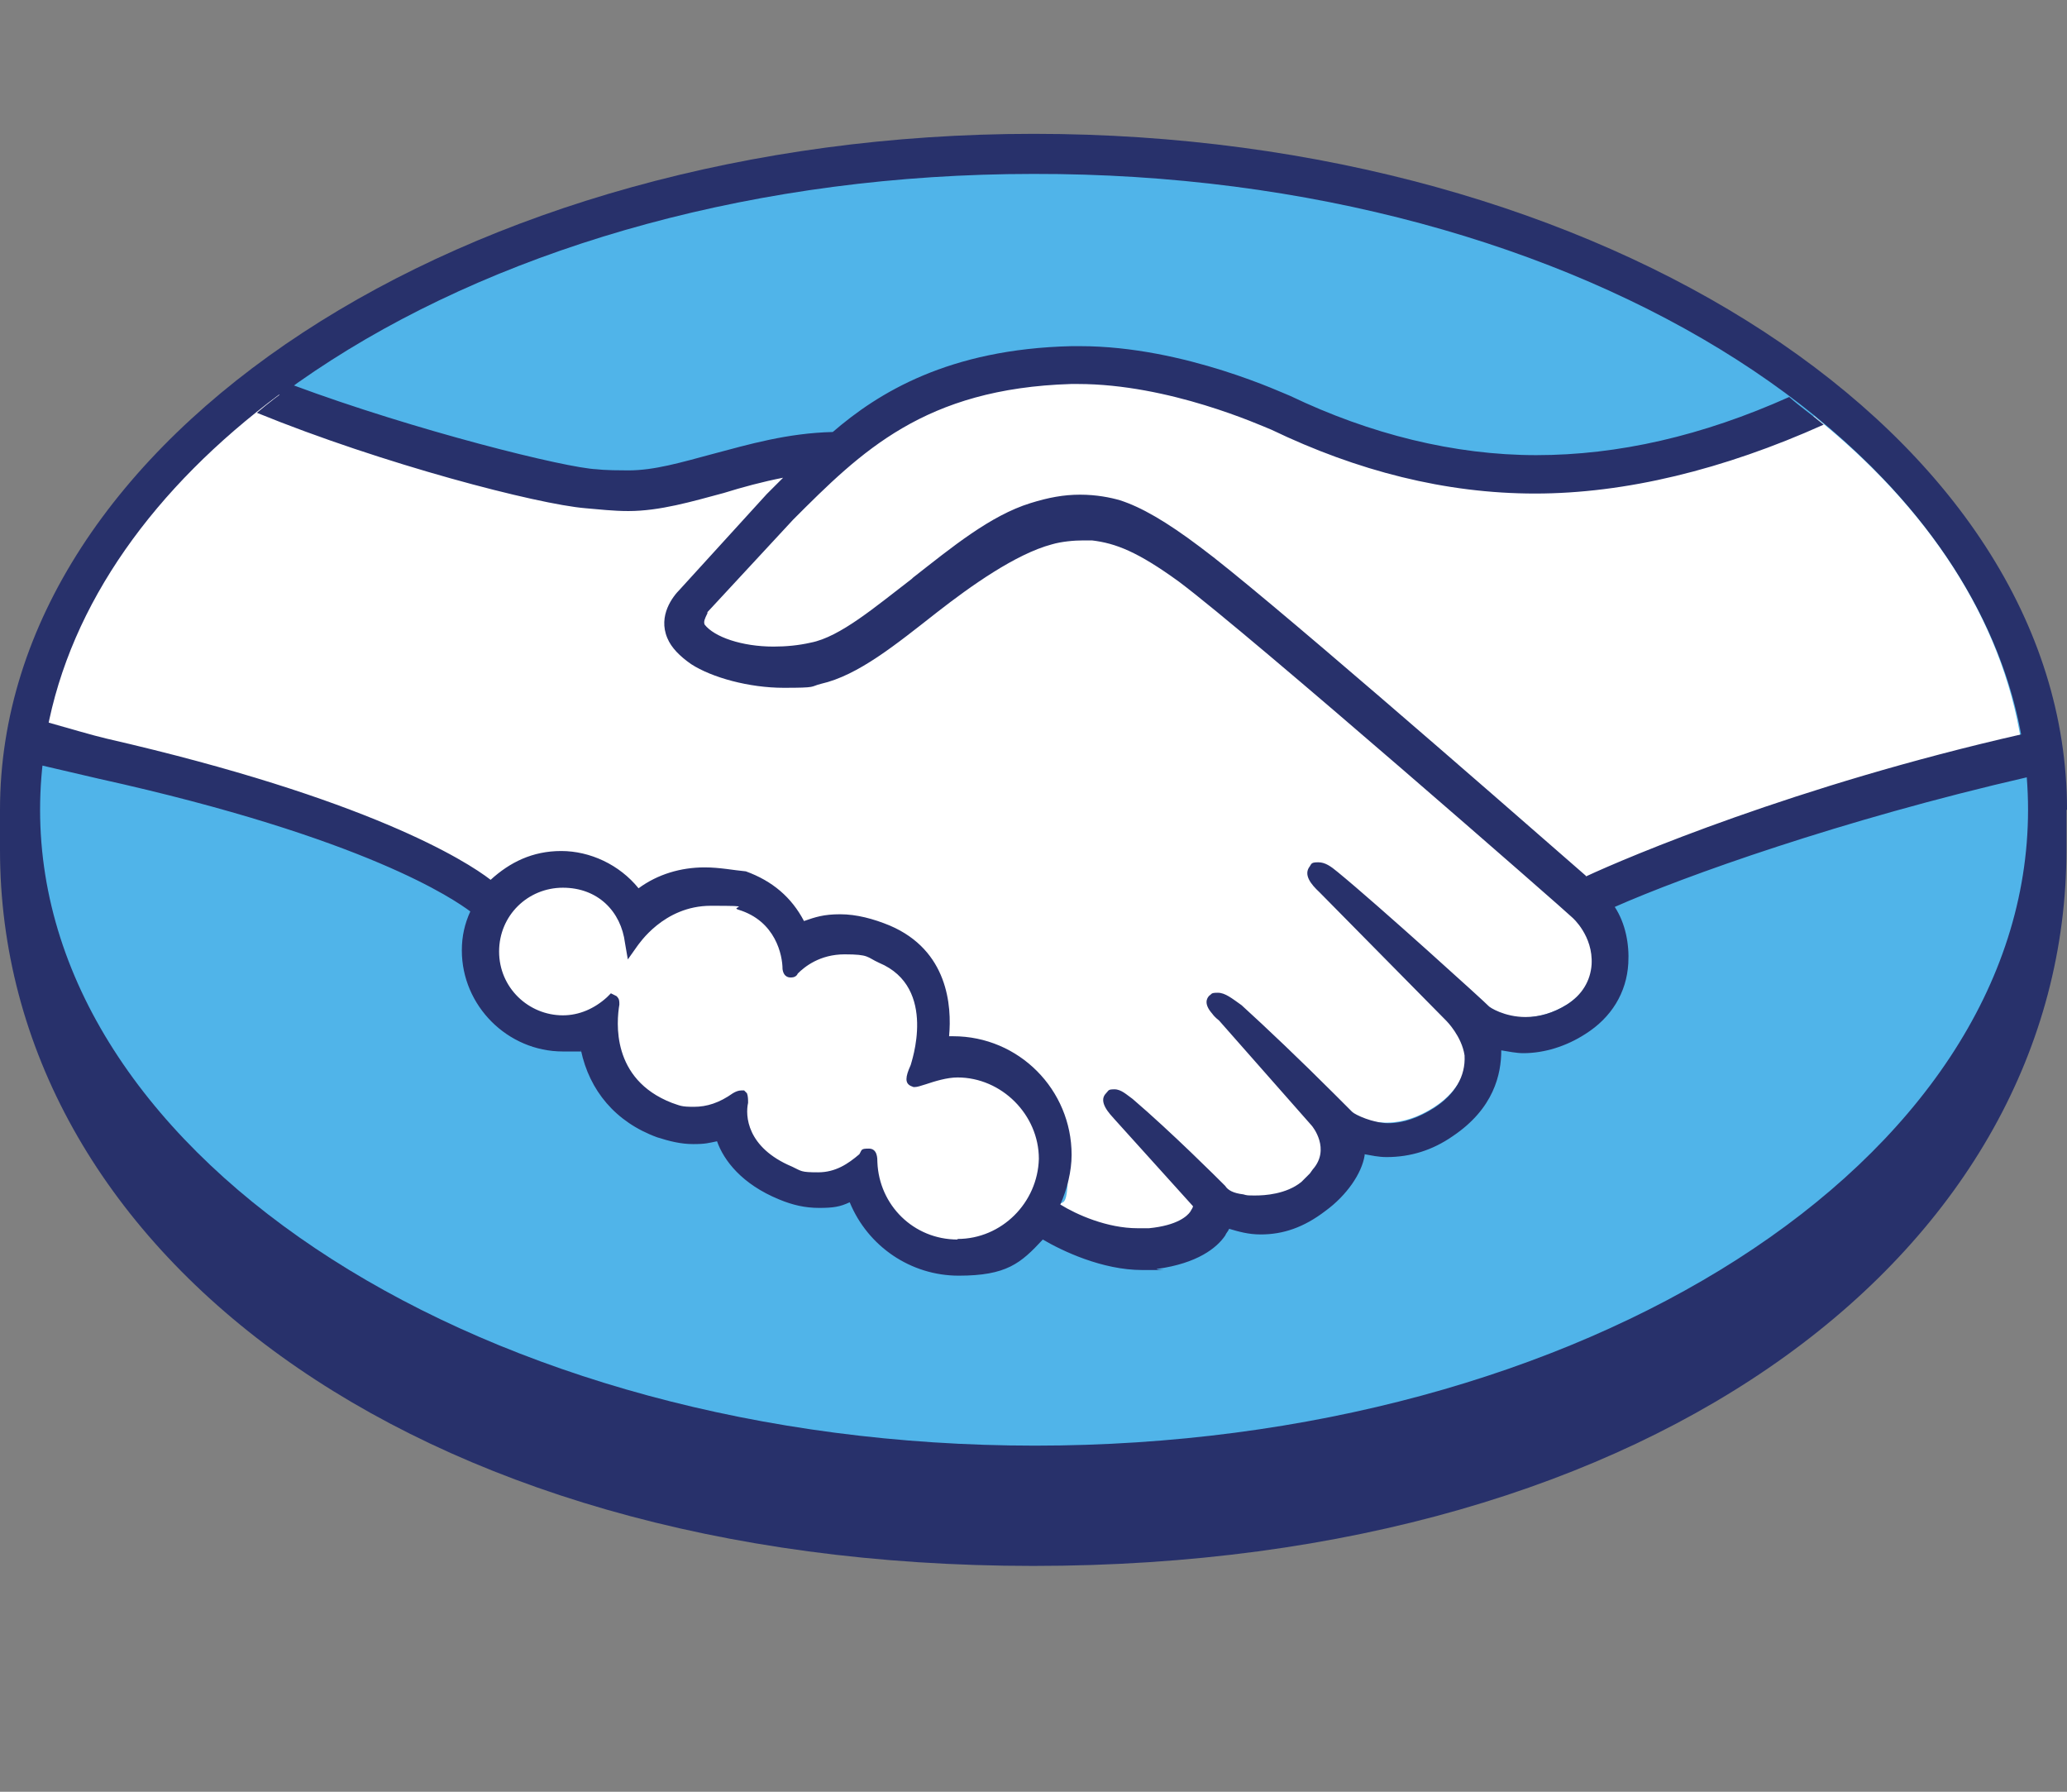
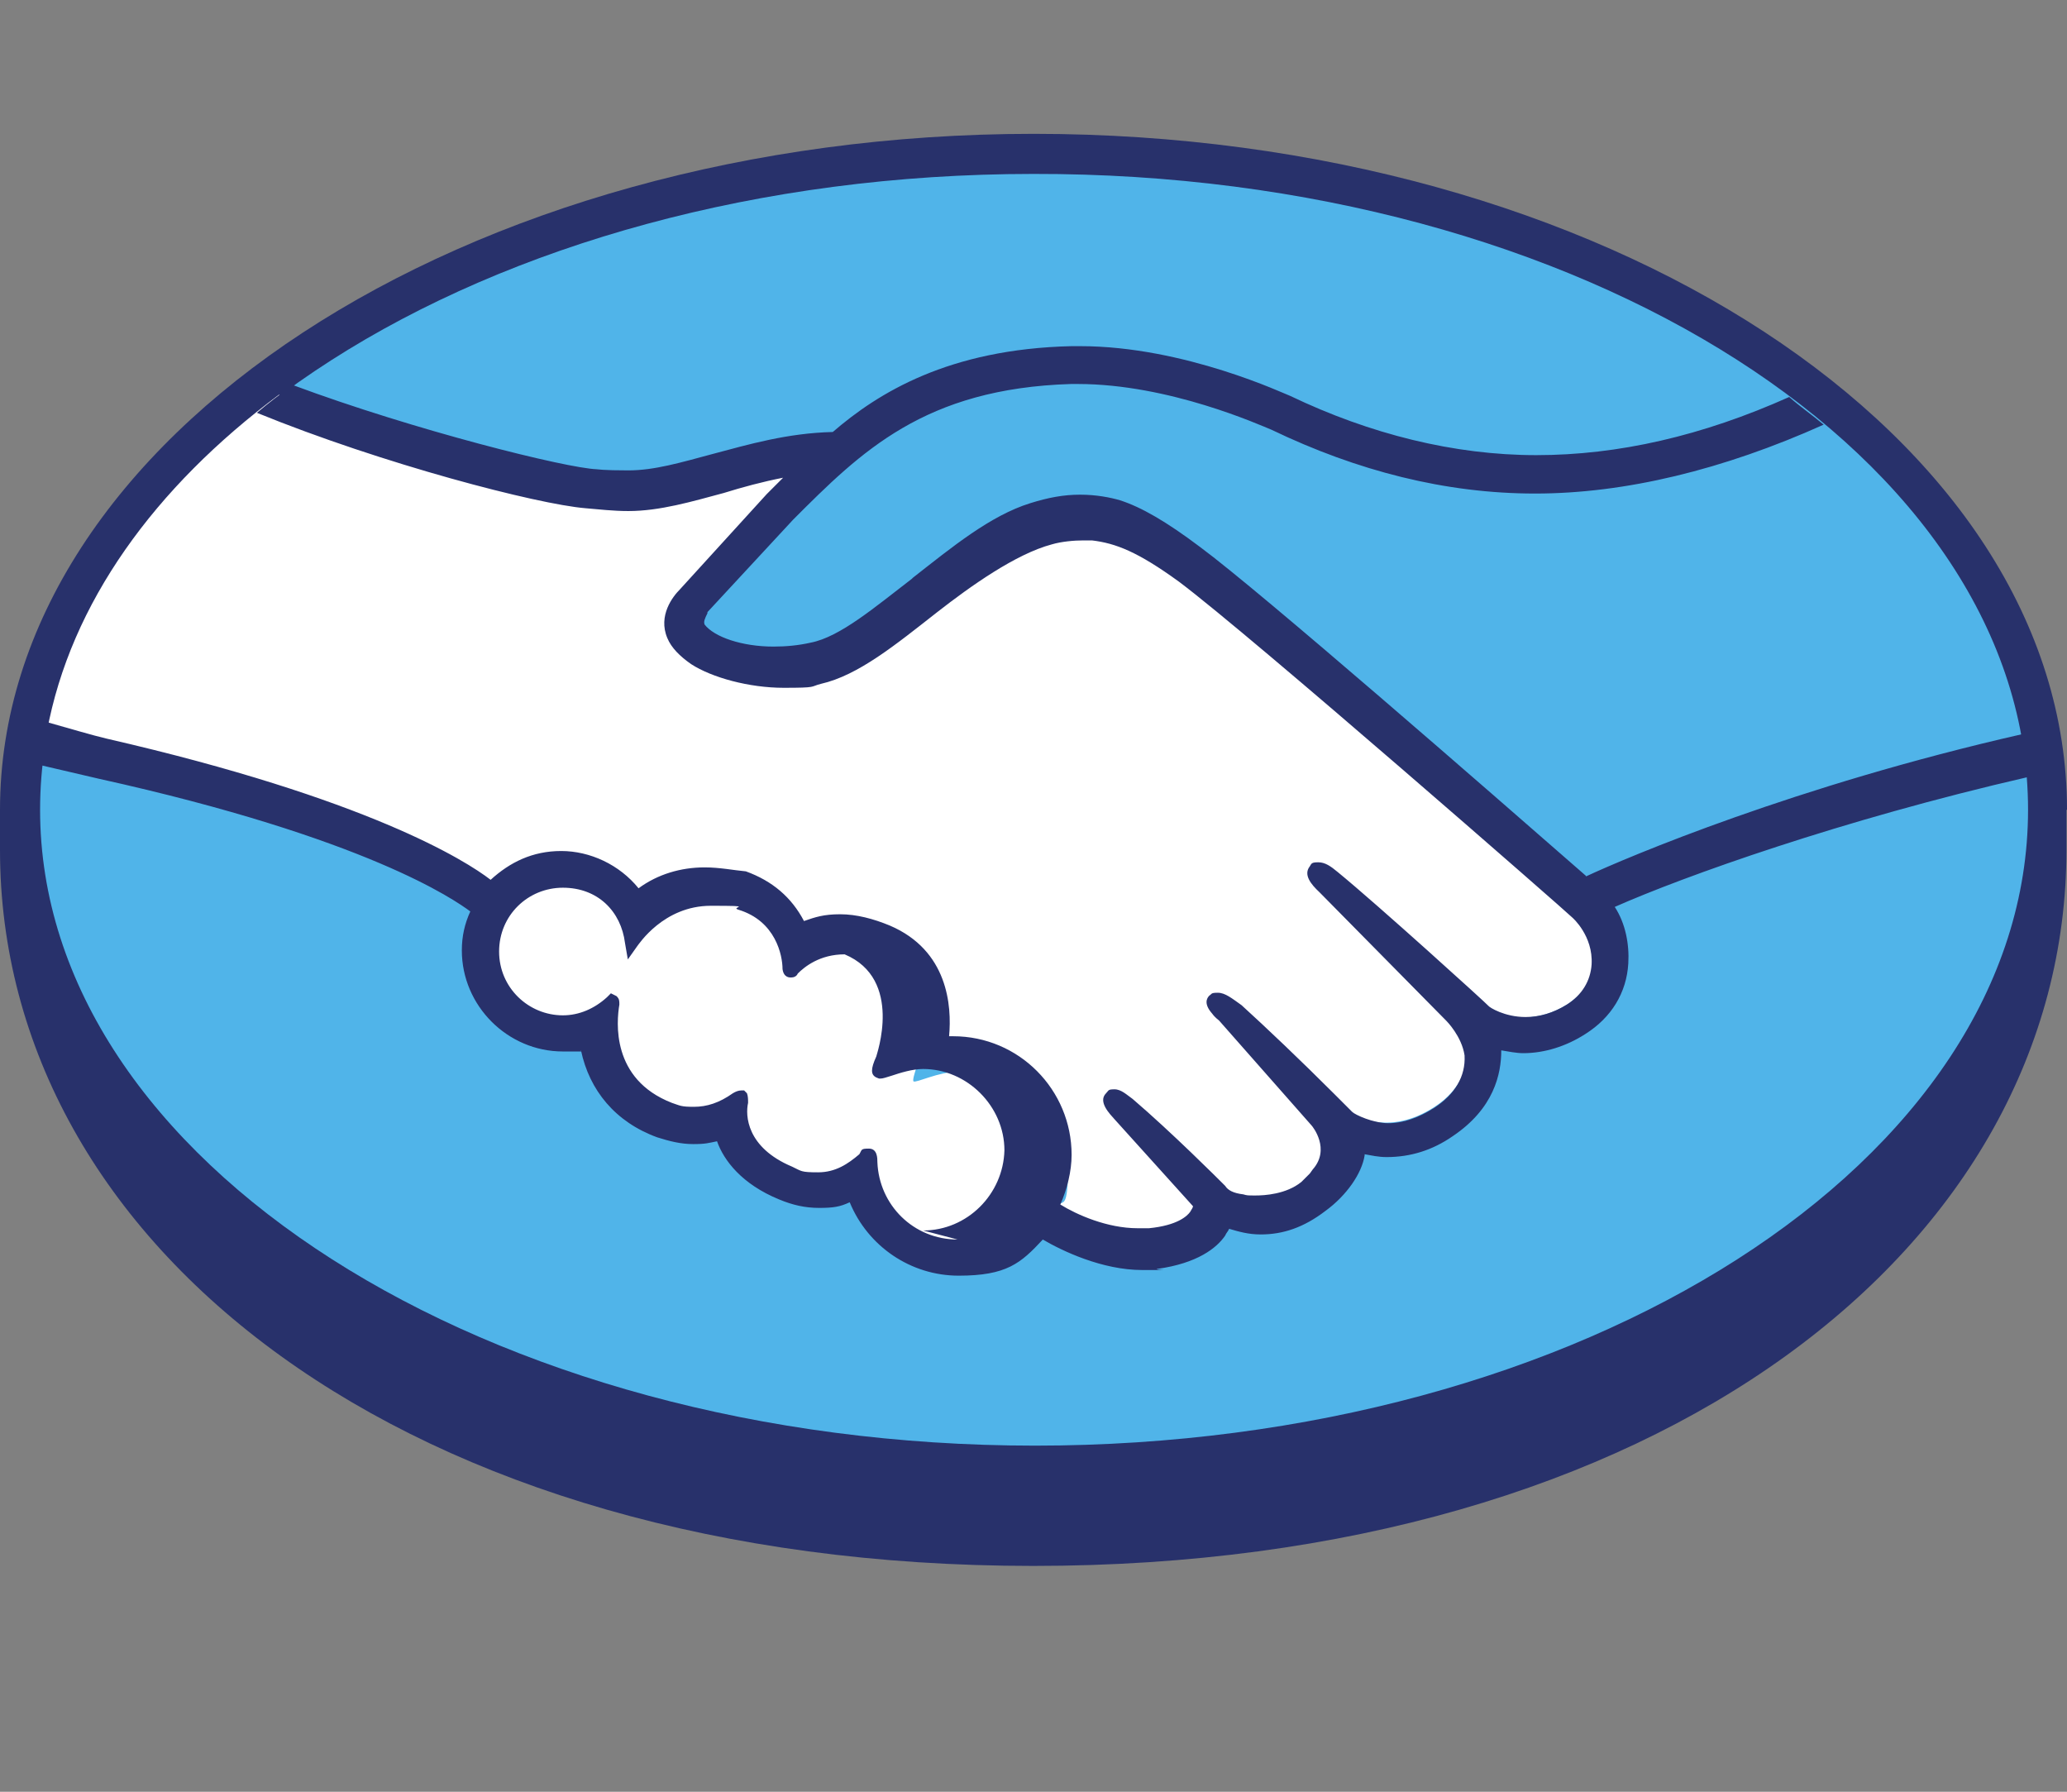
<svg xmlns="http://www.w3.org/2000/svg" id="svg2477" version="1.1" viewBox="0 0 366.1 317.3">
  <rect x="0" y="0" width="366.1" height="317.3" fill="#808080" stroke="none" />
  <defs>
    <style>
      .st0 {
        fill: #28316b;
      }

      .st1 {
        fill: #fff;
      }

      .st2 {
        fill: #50b4e9;
      }
    </style>
  </defs>
  <g id="layer1">
    <g id="g1222">
      <path id="path1224" class="st0" d="M366.1,143.4c0-66.1-82-119.7-183-119.7S0,77.6,0,143.4v7.1c0,70,71.7,126.8,183,126.8s183-56.8,183-126.8v-7.1h0Z" />
    </g>
    <g id="g1226">
      <path id="path1228" class="st2" d="M359.2,143.4c0,62.2-78.8,112.6-175.9,112.6S7.1,205.5,7.1,143.4,85.9,30.8,183,30.8c97.4-.2,176.2,50.4,176.2,112.6" />
    </g>
    <g id="g1230">
-       <path id="path1232" class="st1" d="M124.7,107.7c0,.2-2,2-.7,3.4,2.7,3.7,11.3,5.6,20.1,3.7,5.1-1.2,11.7-6.4,18.1-11.5,6.9-5.6,13.9-11,20.8-13.2,7.3-2.4,12-1.2,15.2-.5,3.4,1,7.3,3.2,13.7,8.1,12,9.1,60.4,51.4,68.8,58.7,6.9-2.9,36.7-15.9,77.3-25-3.4-21.8-16.6-41.6-36.7-57.7-27.7,11.7-61.9,17.9-95.2,1.5-.2,0-18.1-8.6-36-8.1-26.4.5-37.9,12-50.2,24.2l-15.2,16.4Z" />
-     </g>
+       </g>
    <g id="g1234">
      <path id="path1236" class="st1" d="M278.7,161c-.5-.5-56.8-49.7-69.7-59.5-7.3-5.6-11.5-6.9-15.9-7.6-2.2-.2-5.4.2-7.6.7-5.9,1.7-13.7,6.9-20.6,12.2-7.1,5.6-13.9,11-20.1,12.5-8.1,1.7-17.6-.2-22.3-3.4-1.7-1.2-3.2-2.7-3.7-3.9-1.7-3.9,1.5-6.9,2-7.3l15.7-16.9,5.4-5.4c-4.9.7-9.5,2-14.2,3.2-5.6,1.7-11,3.2-16.6,3.2s-14.4-2-16.9-2.7c-13.9-3.7-26.2-7.6-44.8-16.2-22,16.4-36.9,36.9-41.1,59.7,3.2.7,8.3,2.4,10.5,2.9,50.2,11.3,65.6,22.5,68.5,25,3.2-3.4,7.6-5.6,12.5-5.6s10.5,2.7,13.5,7.1c2.9-2.2,6.9-4.2,12-4.2s4.6.5,7.1,1.2c5.6,2,8.6,5.6,10,9.1,2-1,4.2-1.5,6.9-1.5s5.6.5,8.3,1.7c9.3,3.9,10.8,13,9.8,19.8h2c11,0,19.8,8.8,19.8,19.8s-1,6.6-2.4,9.3c2.9,1.7,10.5,5.4,17.1,4.6,5.4-.7,7.3-2.4,8.1-3.4.5-.7,1-1.5.5-2.2l-14.2-15.7s-2.4-2.2-1.5-2.9c.7-1,2.2.5,3.2,1.2,7.1,6.1,15.9,15.2,15.9,15.2.2,0,.7,1.2,3.9,1.7,2.7.5,7.8.2,11.3-2.7,1-.7,1.7-1.7,2.4-2.4l-.2.2c3.7-4.6-.5-9.3-.5-9.3l-15.9-18.6s-2.4-2.2-1.5-3.2c.7-.7,2.2.5,3.2,1.2,5.1,4.4,12.7,11.7,19.6,18.6,1.5,1,7.6,4.9,15.9-.5,4.9-3.2,5.9-7.3,5.9-10.3-.2-3.9-3.4-6.9-3.4-6.9l-22.5-22.5s-2.4-2-1.5-3.2c.7-1,2.2.5,3.2,1.2,7.1,6.1,26.7,23.7,26.7,23.7.2.2,7.1,4.9,15.2-.2,2.9-2,4.9-4.6,5.1-8.1.2-5.6-3.9-9.1-3.9-9.1" />
    </g>
    <g id="g1238">
      <path id="path1240" class="st1" d="M169.6,189.8c-3.4,0-7.3,2-7.8,1.7-.2-.2.2-1.5.5-2.4.2-.7,4.9-14.7-6.4-19.3-8.6-3.7-13.7.5-15.7,2.4-.5.5-.7.5-.7-.2-.2-2.4-1.2-9.3-8.6-11.5-10.5-3.2-17.4,4.2-19.1,6.9-.7-6.1-5.9-10.8-12-10.8s-12.2,5.4-12.2,12.2,5.4,12.2,12.2,12.2,6.4-1.2,8.6-3.4v.5c-.5,2.9-1.5,14.2,10,18.6,4.6,1.7,8.6.5,11.7-2,1-.7,1.2-.5,1,.5-.5,2.9,0,8.8,8.6,12.5,6.4,2.7,10.3,0,12.7-2.4s1.5-.7,1.5.7c.2,8.3,7.1,14.7,15.4,14.7s15.4-6.9,15.4-15.4c.2-8.6-6.6-15.4-15.2-15.4" />
    </g>
    <g id="g1242">
-       <path id="path1244" class="st0" d="M169.6,219.5c-7.8,0-13.9-6.1-14.2-13.7,0-.7,0-2.4-1.5-2.4s-1.2.2-1.7,1c-2,1.7-4.2,3.2-7.3,3.2s-2.9-.2-4.6-1c-8.1-3.4-8.3-9.1-7.8-11.3,0-.5,0-1.2-.2-1.7l-.5-.5h-.5c-.5,0-1,.2-1.5.5-2.4,1.7-4.6,2.4-6.9,2.4s-2.4-.2-3.9-.7c-10.8-4.2-9.8-14.4-9.3-17.4,0-.7,0-1-.5-1.5l-1-.5-.7.7c-2.2,2-4.9,3.2-7.8,3.2-6.1,0-11.3-4.9-11.3-11.3s5.1-11.3,11.3-11.3,10.3,4.2,11,9.8l.5,2.9,1.7-2.4c.2-.2,4.6-7.1,13-7.1s3.2.2,4.9.7c6.6,2,7.8,8.1,7.8,10.5.2,1.5,1.2,1.5,1.5,1.5.5,0,1-.2,1.2-.7,1.2-1.2,3.9-3.4,8.3-3.4s3.9.5,6.1,1.5c10.5,4.4,5.6,17.9,5.6,18.1-1,2.2-1,3.2,0,3.7l.5.2h.2c.5,0,1-.2,2-.5,1.5-.5,3.7-1.2,5.6-1.2,7.8,0,14.4,6.6,14.4,14.4-.2,7.8-6.6,14.2-14.4,14.2M280.9,155.1c-17.4-15.2-57.5-50.2-68.3-58.2-6.1-4.6-10.5-7.1-14.2-8.3-1.7-.5-4.2-1-7.1-1s-5.6.5-8.8,1.5c-7.1,2.2-13.9,7.8-20.8,13.2l-.2.2c-6.4,4.9-12.7,10.3-17.9,11.3-2.2.5-4.4.7-6.6.7-5.6,0-10.5-1.7-12.2-3.9-.2-.5,0-1,.5-2v-.2l15.2-16.4c12-12,23.2-23.2,49.2-24h1.2c16.2,0,32.3,7.3,34.3,8.1,15.2,7.3,30.8,11.3,46.7,11.3s33.3-4.2,51.1-12.2c-2-1.7-4.2-3.2-6.1-4.9-15.4,6.9-30.3,10.3-44.8,10.3s-29.4-3.7-43.6-10.5c-.7-.2-18.6-8.8-37.2-8.8h-1.5c-21.8.5-34.3,8.3-42.3,15.2-8.1.2-14.9,2.2-21.3,3.9-5.6,1.5-10.3,2.9-14.9,2.9s-5.4-.2-5.6-.2c-5.4-.2-32.3-6.9-53.8-14.9-2.2,1.5-4.4,3.2-6.4,4.9,22.3,9.1,49.7,16.2,58.2,16.9,2.4.2,4.9.5,7.6.5,5.6,0,11.3-1.7,16.9-3.2,3.2-1,6.9-2,10.5-2.7l-2.9,2.9-15.4,16.9c-1.2,1.2-3.9,4.6-2.2,8.6.7,1.7,2.2,3.2,4.2,4.6,3.7,2.4,10.3,4.2,16.4,4.2s4.6-.2,6.6-.7c6.6-1.5,13.2-6.9,20.6-12.7,5.9-4.6,13.9-10.3,20.3-12,1.7-.5,3.9-.7,5.6-.7h1.5c4.2.5,8.1,2,15.4,7.3,12.7,9.5,69.3,59,69.7,59.5,0,0,3.7,3.2,3.4,8.3-.2,2.9-1.7,5.4-4.4,7.1-2.4,1.5-4.9,2.2-7.3,2.2-3.7,0-6.4-1.7-6.6-2s-19.6-17.9-26.7-23.7c-1.2-1-2.2-1.7-3.4-1.7s-1.2.2-1.5.7c-1.2,1.5.2,3.2,1.7,4.6l22.5,22.8s2.7,2.7,3.2,6.1c.2,3.7-1.7,6.9-5.4,9.3-2.7,1.7-5.4,2.7-8.1,2.7s-5.9-1.5-6.4-2l-3.2-3.2c-5.9-5.9-12-11.7-16.4-15.7-1.7-1.2-2.9-2.2-4.2-2.2s-1,.2-1.5.5c-.5.5-1,1.5.5,3.2.5.7,1.2,1.2,1.2,1.2l16.4,18.6c.2.2,3.4,4.2.2,7.8l-.5.7-1.5,1.5c-2.7,2.2-6.6,2.4-8.1,2.4s-1.5,0-2.2-.2c-1.7-.2-2.7-.7-3.2-1.5l-.2-.2c-1-1-9.3-9.3-16.2-15.2-1-.7-2-1.7-3.2-1.7s-1,.2-1.5.7c-1.5,1.5.7,3.7,1.5,4.6l13.9,15.4c0,.2-.2.5-.5,1-.5.7-2.2,2.4-7.3,2.9h-2c-5.4,0-10.8-2.4-13.7-4.2,1.2-2.7,2-5.9,2-8.8,0-11.5-9.3-21-21-21h-.7c.5-5.4-.2-15.2-10.5-19.6-2.9-1.2-5.9-2-8.8-2s-4.4.5-6.4,1.2c-2.2-4.2-5.6-7.1-10.3-8.8-2.2-.2-4.6-.7-7.3-.7-4.2,0-8.3,1.2-11.7,3.7-3.4-4.2-8.6-6.6-13.7-6.6s-9.1,2-12.5,5.1c-4.4-3.4-21.8-14.4-68-25-2.2-.5-7.3-2-10.5-2.9-.5,2.4-1,5.1-1.2,7.6,0,0,8.6,2,10.3,2.4,47.5,10.5,63.1,21.5,65.8,23.5-1,2.2-1.5,4.4-1.5,6.9,0,9.8,8.1,17.9,17.9,17.9s2.2,0,3.2-.2c1.5,7.1,6.1,12.7,13.5,15.4,2.2.7,4.2,1.2,6.4,1.2s2.7-.2,4.2-.5c1.2,3.4,4.4,7.6,11,10.3,2.4,1,4.6,1.5,7.1,1.5s3.7-.2,5.4-1c3.2,7.8,10.8,13,19.3,13s11-2.2,14.9-6.4c3.4,2,10.5,5.4,17.6,5.4s1.7,0,2.7-.2c7.1-1,10.5-3.7,12-5.9.2-.5.5-.7.7-1.2,1.7.5,3.4,1,5.6,1,3.9,0,7.6-1.2,11.5-4.2,3.7-2.7,6.4-6.6,6.9-9.8v-.2c1.2.2,2.4.5,3.9.5,4.2,0,8.1-1.2,11.7-3.7,7.3-4.9,8.6-11,8.6-15.2,1.2.2,2.7.5,3.9.5,3.7,0,7.6-1.2,11-3.4,4.6-2.9,7.3-7.3,7.6-12.5.2-3.4-.5-7.1-2.4-10,12.2-5.4,40.1-15.4,73.2-23-.2-2.4-.5-5.1-1-7.6-40.1,9.1-70,21.8-77.3,25.2" />
+       <path id="path1244" class="st0" d="M169.6,219.5c-7.8,0-13.9-6.1-14.2-13.7,0-.7,0-2.4-1.5-2.4s-1.2.2-1.7,1c-2,1.7-4.2,3.2-7.3,3.2s-2.9-.2-4.6-1c-8.1-3.4-8.3-9.1-7.8-11.3,0-.5,0-1.2-.2-1.7l-.5-.5h-.5c-.5,0-1,.2-1.5.5-2.4,1.7-4.6,2.4-6.9,2.4s-2.4-.2-3.9-.7c-10.8-4.2-9.8-14.4-9.3-17.4,0-.7,0-1-.5-1.5l-1-.5-.7.7c-2.2,2-4.9,3.2-7.8,3.2-6.1,0-11.3-4.9-11.3-11.3s5.1-11.3,11.3-11.3,10.3,4.2,11,9.8l.5,2.9,1.7-2.4c.2-.2,4.6-7.1,13-7.1s3.2.2,4.9.7c6.6,2,7.8,8.1,7.8,10.5.2,1.5,1.2,1.5,1.5,1.5.5,0,1-.2,1.2-.7,1.2-1.2,3.9-3.4,8.3-3.4c10.5,4.4,5.6,17.9,5.6,18.1-1,2.2-1,3.2,0,3.7l.5.2h.2c.5,0,1-.2,2-.5,1.5-.5,3.7-1.2,5.6-1.2,7.8,0,14.4,6.6,14.4,14.4-.2,7.8-6.6,14.2-14.4,14.2M280.9,155.1c-17.4-15.2-57.5-50.2-68.3-58.2-6.1-4.6-10.5-7.1-14.2-8.3-1.7-.5-4.2-1-7.1-1s-5.6.5-8.8,1.5c-7.1,2.2-13.9,7.8-20.8,13.2l-.2.2c-6.4,4.9-12.7,10.3-17.9,11.3-2.2.5-4.4.7-6.6.7-5.6,0-10.5-1.7-12.2-3.9-.2-.5,0-1,.5-2v-.2l15.2-16.4c12-12,23.2-23.2,49.2-24h1.2c16.2,0,32.3,7.3,34.3,8.1,15.2,7.3,30.8,11.3,46.7,11.3s33.3-4.2,51.1-12.2c-2-1.7-4.2-3.2-6.1-4.9-15.4,6.9-30.3,10.3-44.8,10.3s-29.4-3.7-43.6-10.5c-.7-.2-18.6-8.8-37.2-8.8h-1.5c-21.8.5-34.3,8.3-42.3,15.2-8.1.2-14.9,2.2-21.3,3.9-5.6,1.5-10.3,2.9-14.9,2.9s-5.4-.2-5.6-.2c-5.4-.2-32.3-6.9-53.8-14.9-2.2,1.5-4.4,3.2-6.4,4.9,22.3,9.1,49.7,16.2,58.2,16.9,2.4.2,4.9.5,7.6.5,5.6,0,11.3-1.7,16.9-3.2,3.2-1,6.9-2,10.5-2.7l-2.9,2.9-15.4,16.9c-1.2,1.2-3.9,4.6-2.2,8.6.7,1.7,2.2,3.2,4.2,4.6,3.7,2.4,10.3,4.2,16.4,4.2s4.6-.2,6.6-.7c6.6-1.5,13.2-6.9,20.6-12.7,5.9-4.6,13.9-10.3,20.3-12,1.7-.5,3.9-.7,5.6-.7h1.5c4.2.5,8.1,2,15.4,7.3,12.7,9.5,69.3,59,69.7,59.5,0,0,3.7,3.2,3.4,8.3-.2,2.9-1.7,5.4-4.4,7.1-2.4,1.5-4.9,2.2-7.3,2.2-3.7,0-6.4-1.7-6.6-2s-19.6-17.9-26.7-23.7c-1.2-1-2.2-1.7-3.4-1.7s-1.2.2-1.5.7c-1.2,1.5.2,3.2,1.7,4.6l22.5,22.8s2.7,2.7,3.2,6.1c.2,3.7-1.7,6.9-5.4,9.3-2.7,1.7-5.4,2.7-8.1,2.7s-5.9-1.5-6.4-2l-3.2-3.2c-5.9-5.9-12-11.7-16.4-15.7-1.7-1.2-2.9-2.2-4.2-2.2s-1,.2-1.5.5c-.5.5-1,1.5.5,3.2.5.7,1.2,1.2,1.2,1.2l16.4,18.6c.2.2,3.4,4.2.2,7.8l-.5.7-1.5,1.5c-2.7,2.2-6.6,2.4-8.1,2.4s-1.5,0-2.2-.2c-1.7-.2-2.7-.7-3.2-1.5l-.2-.2c-1-1-9.3-9.3-16.2-15.2-1-.7-2-1.7-3.2-1.7s-1,.2-1.5.7c-1.5,1.5.7,3.7,1.5,4.6l13.9,15.4c0,.2-.2.5-.5,1-.5.7-2.2,2.4-7.3,2.9h-2c-5.4,0-10.8-2.4-13.7-4.2,1.2-2.7,2-5.9,2-8.8,0-11.5-9.3-21-21-21h-.7c.5-5.4-.2-15.2-10.5-19.6-2.9-1.2-5.9-2-8.8-2s-4.4.5-6.4,1.2c-2.2-4.2-5.6-7.1-10.3-8.8-2.2-.2-4.6-.7-7.3-.7-4.2,0-8.3,1.2-11.7,3.7-3.4-4.2-8.6-6.6-13.7-6.6s-9.1,2-12.5,5.1c-4.4-3.4-21.8-14.4-68-25-2.2-.5-7.3-2-10.5-2.9-.5,2.4-1,5.1-1.2,7.6,0,0,8.6,2,10.3,2.4,47.5,10.5,63.1,21.5,65.8,23.5-1,2.2-1.5,4.4-1.5,6.9,0,9.8,8.1,17.9,17.9,17.9s2.2,0,3.2-.2c1.5,7.1,6.1,12.7,13.5,15.4,2.2.7,4.2,1.2,6.4,1.2s2.7-.2,4.2-.5c1.2,3.4,4.4,7.6,11,10.3,2.4,1,4.6,1.5,7.1,1.5s3.7-.2,5.4-1c3.2,7.8,10.8,13,19.3,13s11-2.2,14.9-6.4c3.4,2,10.5,5.4,17.6,5.4s1.7,0,2.7-.2c7.1-1,10.5-3.7,12-5.9.2-.5.5-.7.7-1.2,1.7.5,3.4,1,5.6,1,3.9,0,7.6-1.2,11.5-4.2,3.7-2.7,6.4-6.6,6.9-9.8v-.2c1.2.2,2.4.5,3.9.5,4.2,0,8.1-1.2,11.7-3.7,7.3-4.9,8.6-11,8.6-15.2,1.2.2,2.7.5,3.9.5,3.7,0,7.6-1.2,11-3.4,4.6-2.9,7.3-7.3,7.6-12.5.2-3.4-.5-7.1-2.4-10,12.2-5.4,40.1-15.4,73.2-23-.2-2.4-.5-5.1-1-7.6-40.1,9.1-70,21.8-77.3,25.2" />
    </g>
  </g>
</svg>